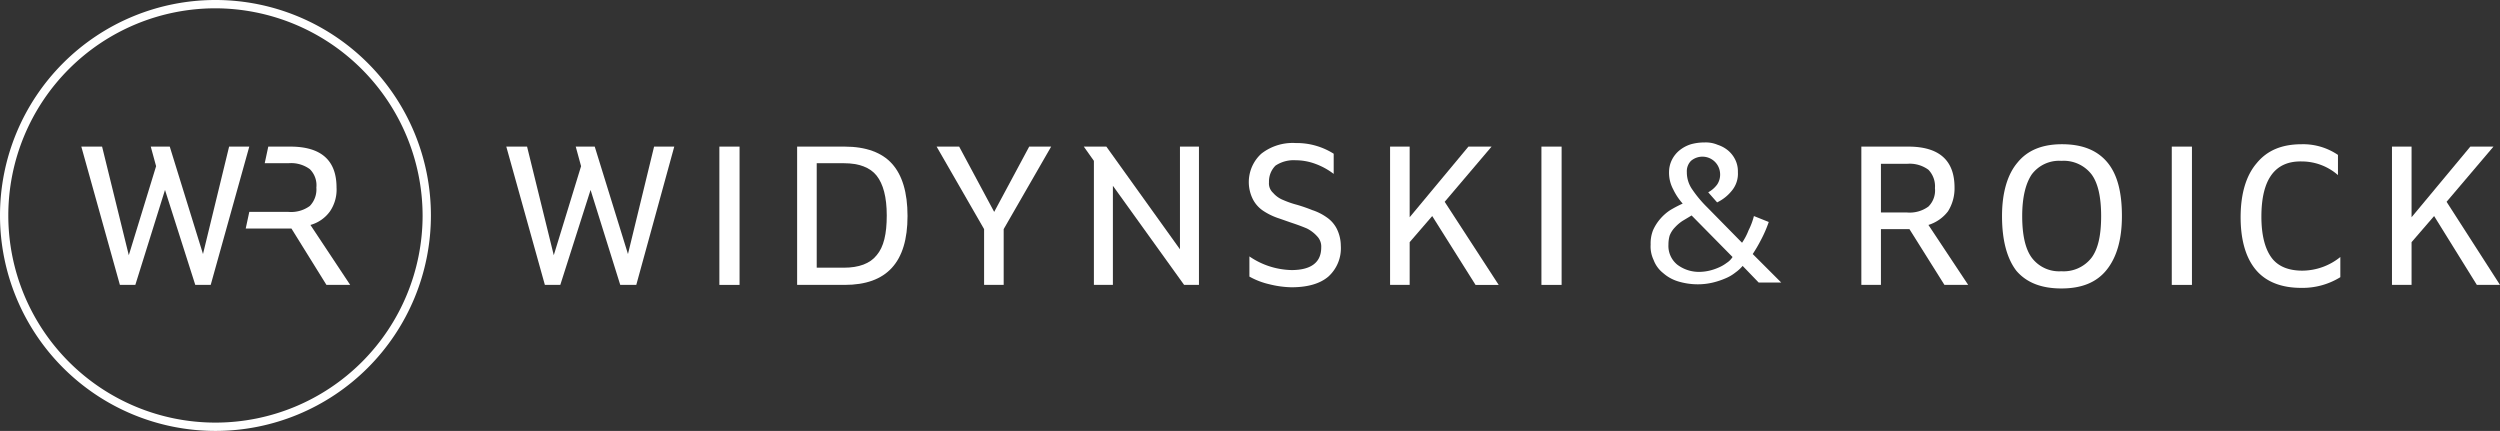
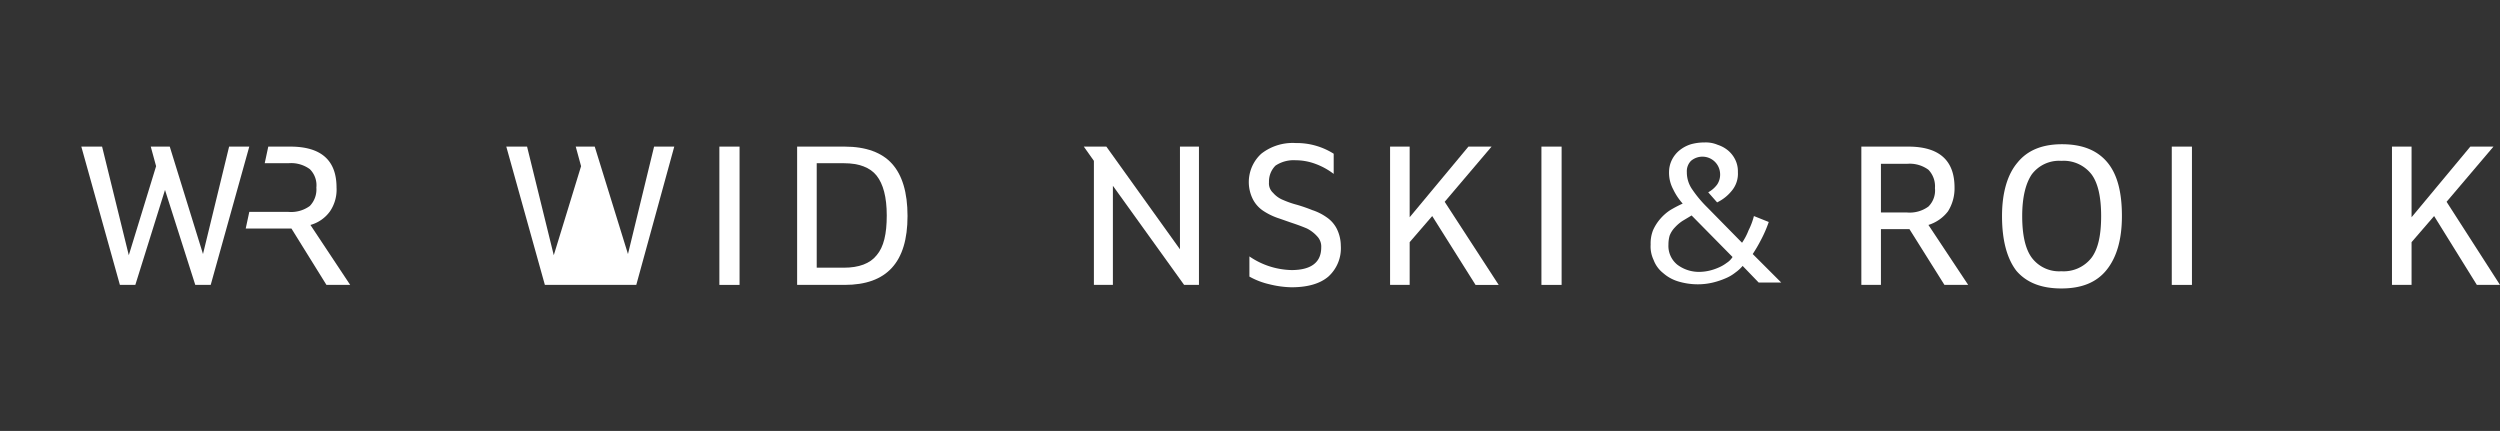
<svg xmlns="http://www.w3.org/2000/svg" id="logo-widynski-roick" width="421.2" height="72.6" viewBox="0 0 421.2 72.6">
  <rect x="0" y="0" width="421.2" height="72.6" fill="#333333" stroke="none" />
-   <path id="Pfad_1808" data-name="Pfad 1808" d="M100.2,24.7l5.6,18.1,4.4-18.1h3.4L107.2,48h-2.7l-5-16L94.4,48H91.8L85.3,24.7h3.5L93.3,43l4.6-15L97,24.7Z" fill="#fff" />
+   <path id="Pfad_1808" data-name="Pfad 1808" d="M100.2,24.7l5.6,18.1,4.4-18.1h3.4L107.2,48h-2.7L94.4,48H91.8L85.3,24.7h3.5L93.3,43l4.6-15L97,24.7Z" fill="#fff" />
  <rect id="Rechteck_690" data-name="Rechteck 690" width="3.4" height="23.3" transform="translate(121.2 24.7)" fill="#fff" />
  <path id="Pfad_1809" data-name="Pfad 1809" d="M137.6,27.6V45.1h4.6c2.5,0,4.4-.7,5.5-2.1,1.2-1.4,1.7-3.6,1.7-6.7s-.6-5.3-1.7-6.7-3-2.1-5.5-2.1h-4.6Zm15.3,8.8c0,7.8-3.5,11.6-10.6,11.6h-8V24.7h8c3.6,0,6.3,1,8,2.9s2.6,4.8,2.6,8.8" fill="#fff" />
-   <path id="Pfad_1810" data-name="Pfad 1810" d="M161.6,24.7l5.9,11,5.9-11h3.7l-8,13.9V48h-3.3V38.6l-8-13.9Z" fill="#fff" />
  <path id="Pfad_1811" data-name="Pfad 1811" d="M199.5,48l-12-16.7V48h-3.2V27.1l-1.7-2.4h3.8L198.8,42V24.7H202V48Z" fill="#fff" />
  <path id="Pfad_1812" data-name="Pfad 1812" d="M213.8,30.7a2.139,2.139,0,0,0,.7,1.8,4.344,4.344,0,0,0,1.7,1.2,15.546,15.546,0,0,0,2.3.8,26.719,26.719,0,0,1,2.6.9,8.989,8.989,0,0,1,2.4,1.2,5.194,5.194,0,0,1,1.7,1.9,6.531,6.531,0,0,1,.7,2.9,6.427,6.427,0,0,1-2.1,5.2c-1.4,1.2-3.5,1.8-6.2,1.8a16.407,16.407,0,0,1-3.7-.5,12.623,12.623,0,0,1-3.4-1.3V43.2a12.993,12.993,0,0,0,7.1,2.3c3.3,0,5-1.3,5-3.8a2.489,2.489,0,0,0-.7-1.9,5.861,5.861,0,0,0-1.7-1.3q-1.05-.45-2.4-.9c-.9-.3-1.7-.6-2.6-.9a10.775,10.775,0,0,1-2.4-1.2,5.194,5.194,0,0,1-1.7-1.9,6.467,6.467,0,0,1,1.4-7.7,8.569,8.569,0,0,1,5.8-1.8,11.655,11.655,0,0,1,6.4,1.8v3.4a11.666,11.666,0,0,0-3.1-1.7,9.6,9.6,0,0,0-3.3-.6,5.51,5.51,0,0,0-3.4.9,3.763,3.763,0,0,0-1.1,2.8" fill="#fff" />
  <path id="Pfad_1813" data-name="Pfad 1813" d="M243.4,34l9.1,14h-3.9l-7.3-11.6-3.8,4.4V48h-3.3V24.7h3.3V36.6l9.9-11.9h3.9Z" fill="#fff" />
  <rect id="Rechteck_691" data-name="Rechteck 691" width="3.4" height="23.3" transform="translate(259.7 24.7)" fill="#fff" />
  <path id="Pfad_1814" data-name="Pfad 1814" d="M316.9,35.8h4.4a5.336,5.336,0,0,0,3.6-1,3.809,3.809,0,0,0,1.1-3.1,4.014,4.014,0,0,0-1.1-3.1,5.336,5.336,0,0,0-3.6-1h-4.4Zm12.4-4.2a7.236,7.236,0,0,1-1.1,4,6.608,6.608,0,0,1-3.3,2.3L331.6,48h-4l-5.9-9.4h-4.8V48h-3.3V24.7h7.9q7.8,0,7.8,6.9" fill="#fff" />
  <path id="Pfad_1815" data-name="Pfad 1815" d="M340.7,36.4c0,3.1.5,5.5,1.6,7a5.747,5.747,0,0,0,5,2.3,5.936,5.936,0,0,0,5.1-2.3c1.1-1.5,1.6-3.8,1.6-7,0-3.1-.5-5.5-1.6-7a5.936,5.936,0,0,0-5.1-2.3,5.747,5.747,0,0,0-5,2.3c-1,1.5-1.6,3.8-1.6,7m-3.4,0c0-3.9.9-7,2.6-9,1.7-2.1,4.2-3.1,7.5-3.1,3.4,0,5.9,1,7.6,3s2.5,5,2.5,9.1c0,4-.9,7-2.6,9.1s-4.2,3.1-7.6,3.1-5.9-1-7.6-3c-1.6-2.1-2.4-5.2-2.4-9.2" fill="#fff" />
  <rect id="Rechteck_692" data-name="Rechteck 692" width="3.4" height="23.3" transform="translate(365.9 24.7)" fill="#fff" />
-   <path id="Pfad_1816" data-name="Pfad 1816" d="M381,36.5c0,3.1.6,5.4,1.7,6.9s2.9,2.2,5.2,2.2a10.254,10.254,0,0,0,6.4-2.3v3.4a12.1,12.1,0,0,1-6.6,1.8c-3.3,0-5.9-1-7.6-3s-2.6-5-2.6-8.9.9-7,2.7-9.1c1.8-2.2,4.3-3.2,7.6-3.2a10.449,10.449,0,0,1,6.1,1.8v3.4a9.262,9.262,0,0,0-6.1-2.3c-4.5-.1-6.8,3-6.8,9.3" fill="#fff" />
  <path id="Pfad_1817" data-name="Pfad 1817" d="M416.2,24.7l-9.9,11.9V24.7H403V48h3.3V40.8l3.8-4.4L417.3,48h3.9l-9-14,7.9-9.3Z" fill="#fff" />
  <path id="Pfad_1818" data-name="Pfad 1818" d="M281.1,41.2a4.061,4.061,0,0,0,1.5,3.4,6.052,6.052,0,0,0,3.9,1.2,7.719,7.719,0,0,0,1.5-.2,8.8,8.8,0,0,0,1.5-.5,6.376,6.376,0,0,0,1.4-.8,3.178,3.178,0,0,0,1-1l-6.9-7-1.5.9a6.885,6.885,0,0,0-1.3,1.1,4.194,4.194,0,0,0-.9,1.4,5.418,5.418,0,0,0-.2,1.5m-3,0a6.051,6.051,0,0,1,.4-2.4,7.607,7.607,0,0,1,1.2-1.9,7.965,7.965,0,0,1,1.7-1.5,21.159,21.159,0,0,1,2.1-1.1,10.049,10.049,0,0,1-1.6-2.4,5.918,5.918,0,0,1-.7-2.9,4.649,4.649,0,0,1,.5-2.1,4.836,4.836,0,0,1,1.3-1.6,5.735,5.735,0,0,1,1.9-1,8.524,8.524,0,0,1,2.3-.3,5.087,5.087,0,0,1,2.2.4,5.244,5.244,0,0,1,1.8,1,4.814,4.814,0,0,1,1.2,1.6,4.477,4.477,0,0,1,.4,2,4.454,4.454,0,0,1-1,3.1,7.142,7.142,0,0,1-2.5,2l-1.5-1.7a4.708,4.708,0,0,0,1.5-1.3,3.018,3.018,0,0,0,.5-1.9,2.98,2.98,0,0,0-4.9-2.1,2.489,2.489,0,0,0-.7,1.9,4.979,4.979,0,0,0,.9,2.9,19.736,19.736,0,0,0,2.5,3l5.9,6a10.346,10.346,0,0,0,1.1-2.1,11.724,11.724,0,0,0,.9-2.4l2.5,1a20.814,20.814,0,0,1-1.3,3,25.5,25.5,0,0,1-1.4,2.4l4.8,4.8h-3.8l-2.7-2.8a6.531,6.531,0,0,1-1.2,1.1,6.932,6.932,0,0,1-1.7,1,12.93,12.93,0,0,1-2.1.7,10.9,10.9,0,0,1-2.6.3,11.418,11.418,0,0,1-3.3-.5,6.773,6.773,0,0,1-2.5-1.4,5.028,5.028,0,0,1-1.6-2.2,5.265,5.265,0,0,1-.5-2.6" fill="#fff" />
-   <path id="Pfad_1819" data-name="Pfad 1819" d="M36.3,72.6A36.3,36.3,0,1,1,72.6,36.3,36.3,36.3,0,0,1,36.3,72.6Zm0-71.2A34.9,34.9,0,1,0,71.2,36.3,35,35,0,0,0,36.3,1.4Z" fill="#fff" />
  <path id="Pfad_1820" data-name="Pfad 1820" d="M28.6,24.7l5.6,18.1,4.4-18.1H42L35.5,48H32.9L27.8,32l-5,16H20.2L13.7,24.7h3.5L21.7,43l4.6-15-.9-3.3Z" fill="#fff" />
  <path id="Pfad_1821" data-name="Pfad 1821" d="M52.3,37.9a6.05,6.05,0,0,0,3.3-2.3,6.5,6.5,0,0,0,1.1-4q0-6.9-7.8-6.9H45.2l-.6,2.8h4a5.336,5.336,0,0,1,3.6,1,3.809,3.809,0,0,1,1.1,3.1,4.014,4.014,0,0,1-1.1,3.1,5.336,5.336,0,0,1-3.6,1H42l-.6,2.8h7.7L55,48h4Z" fill="#fff" />
</svg>